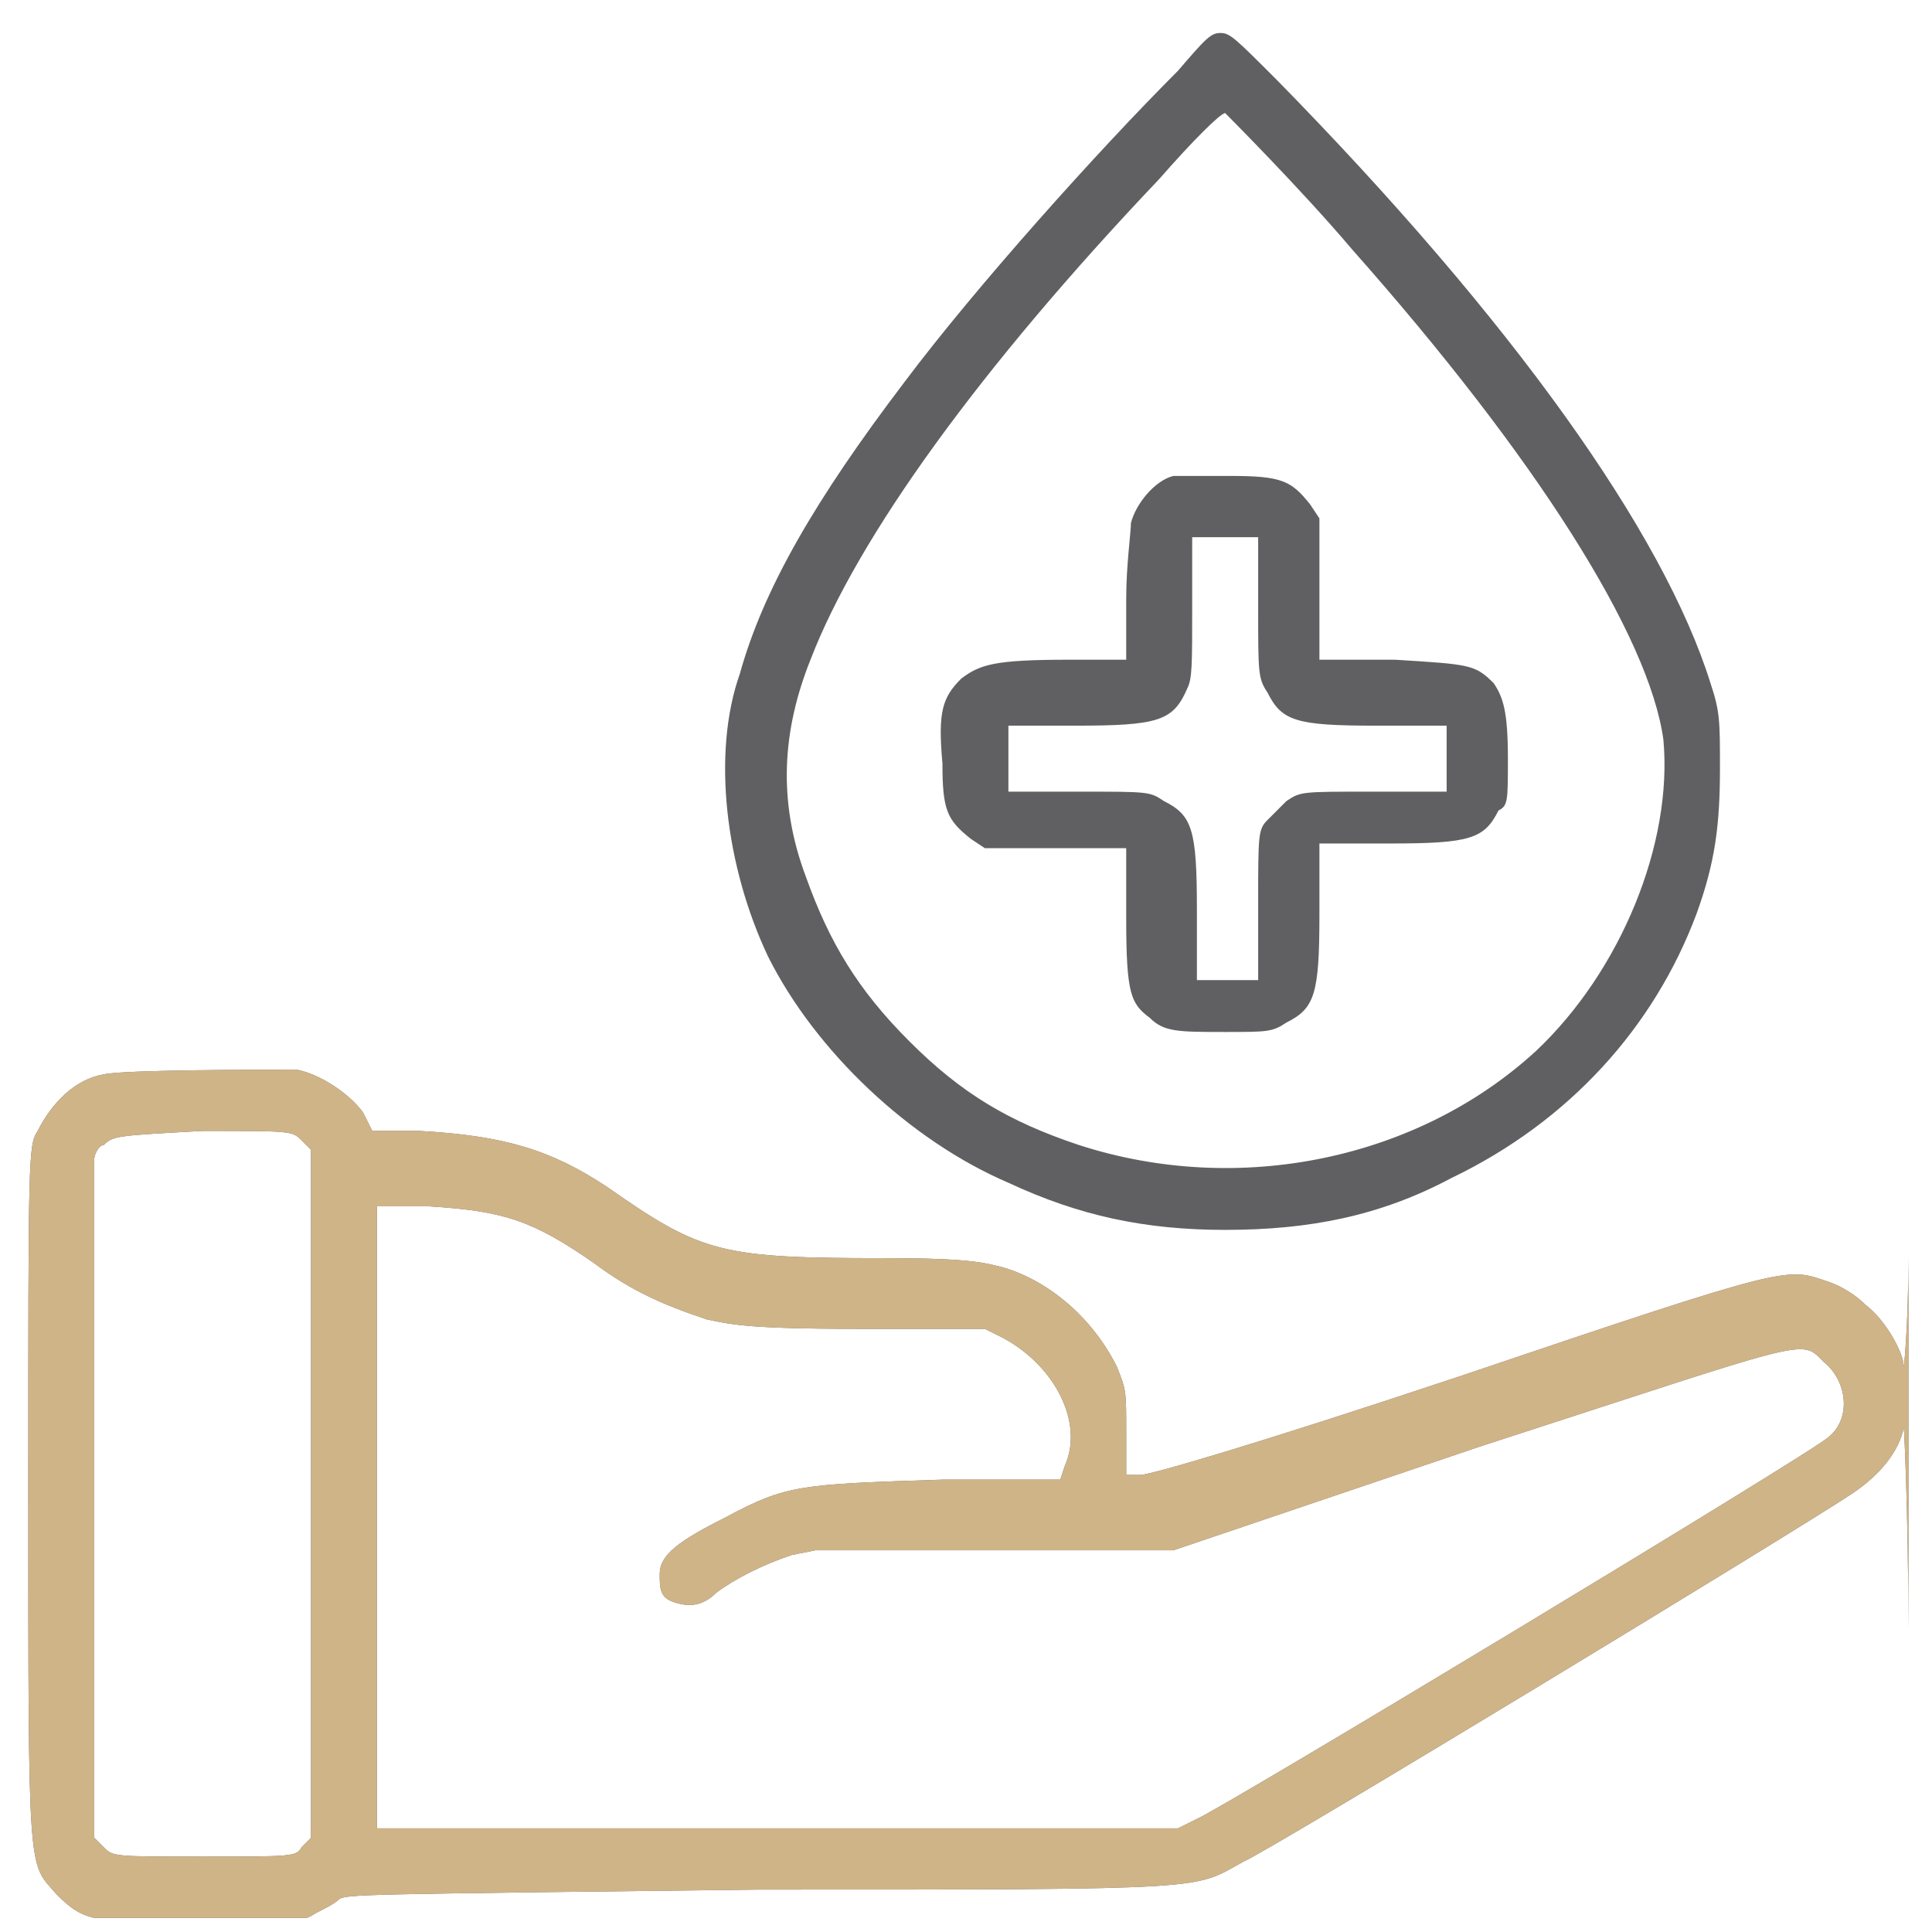
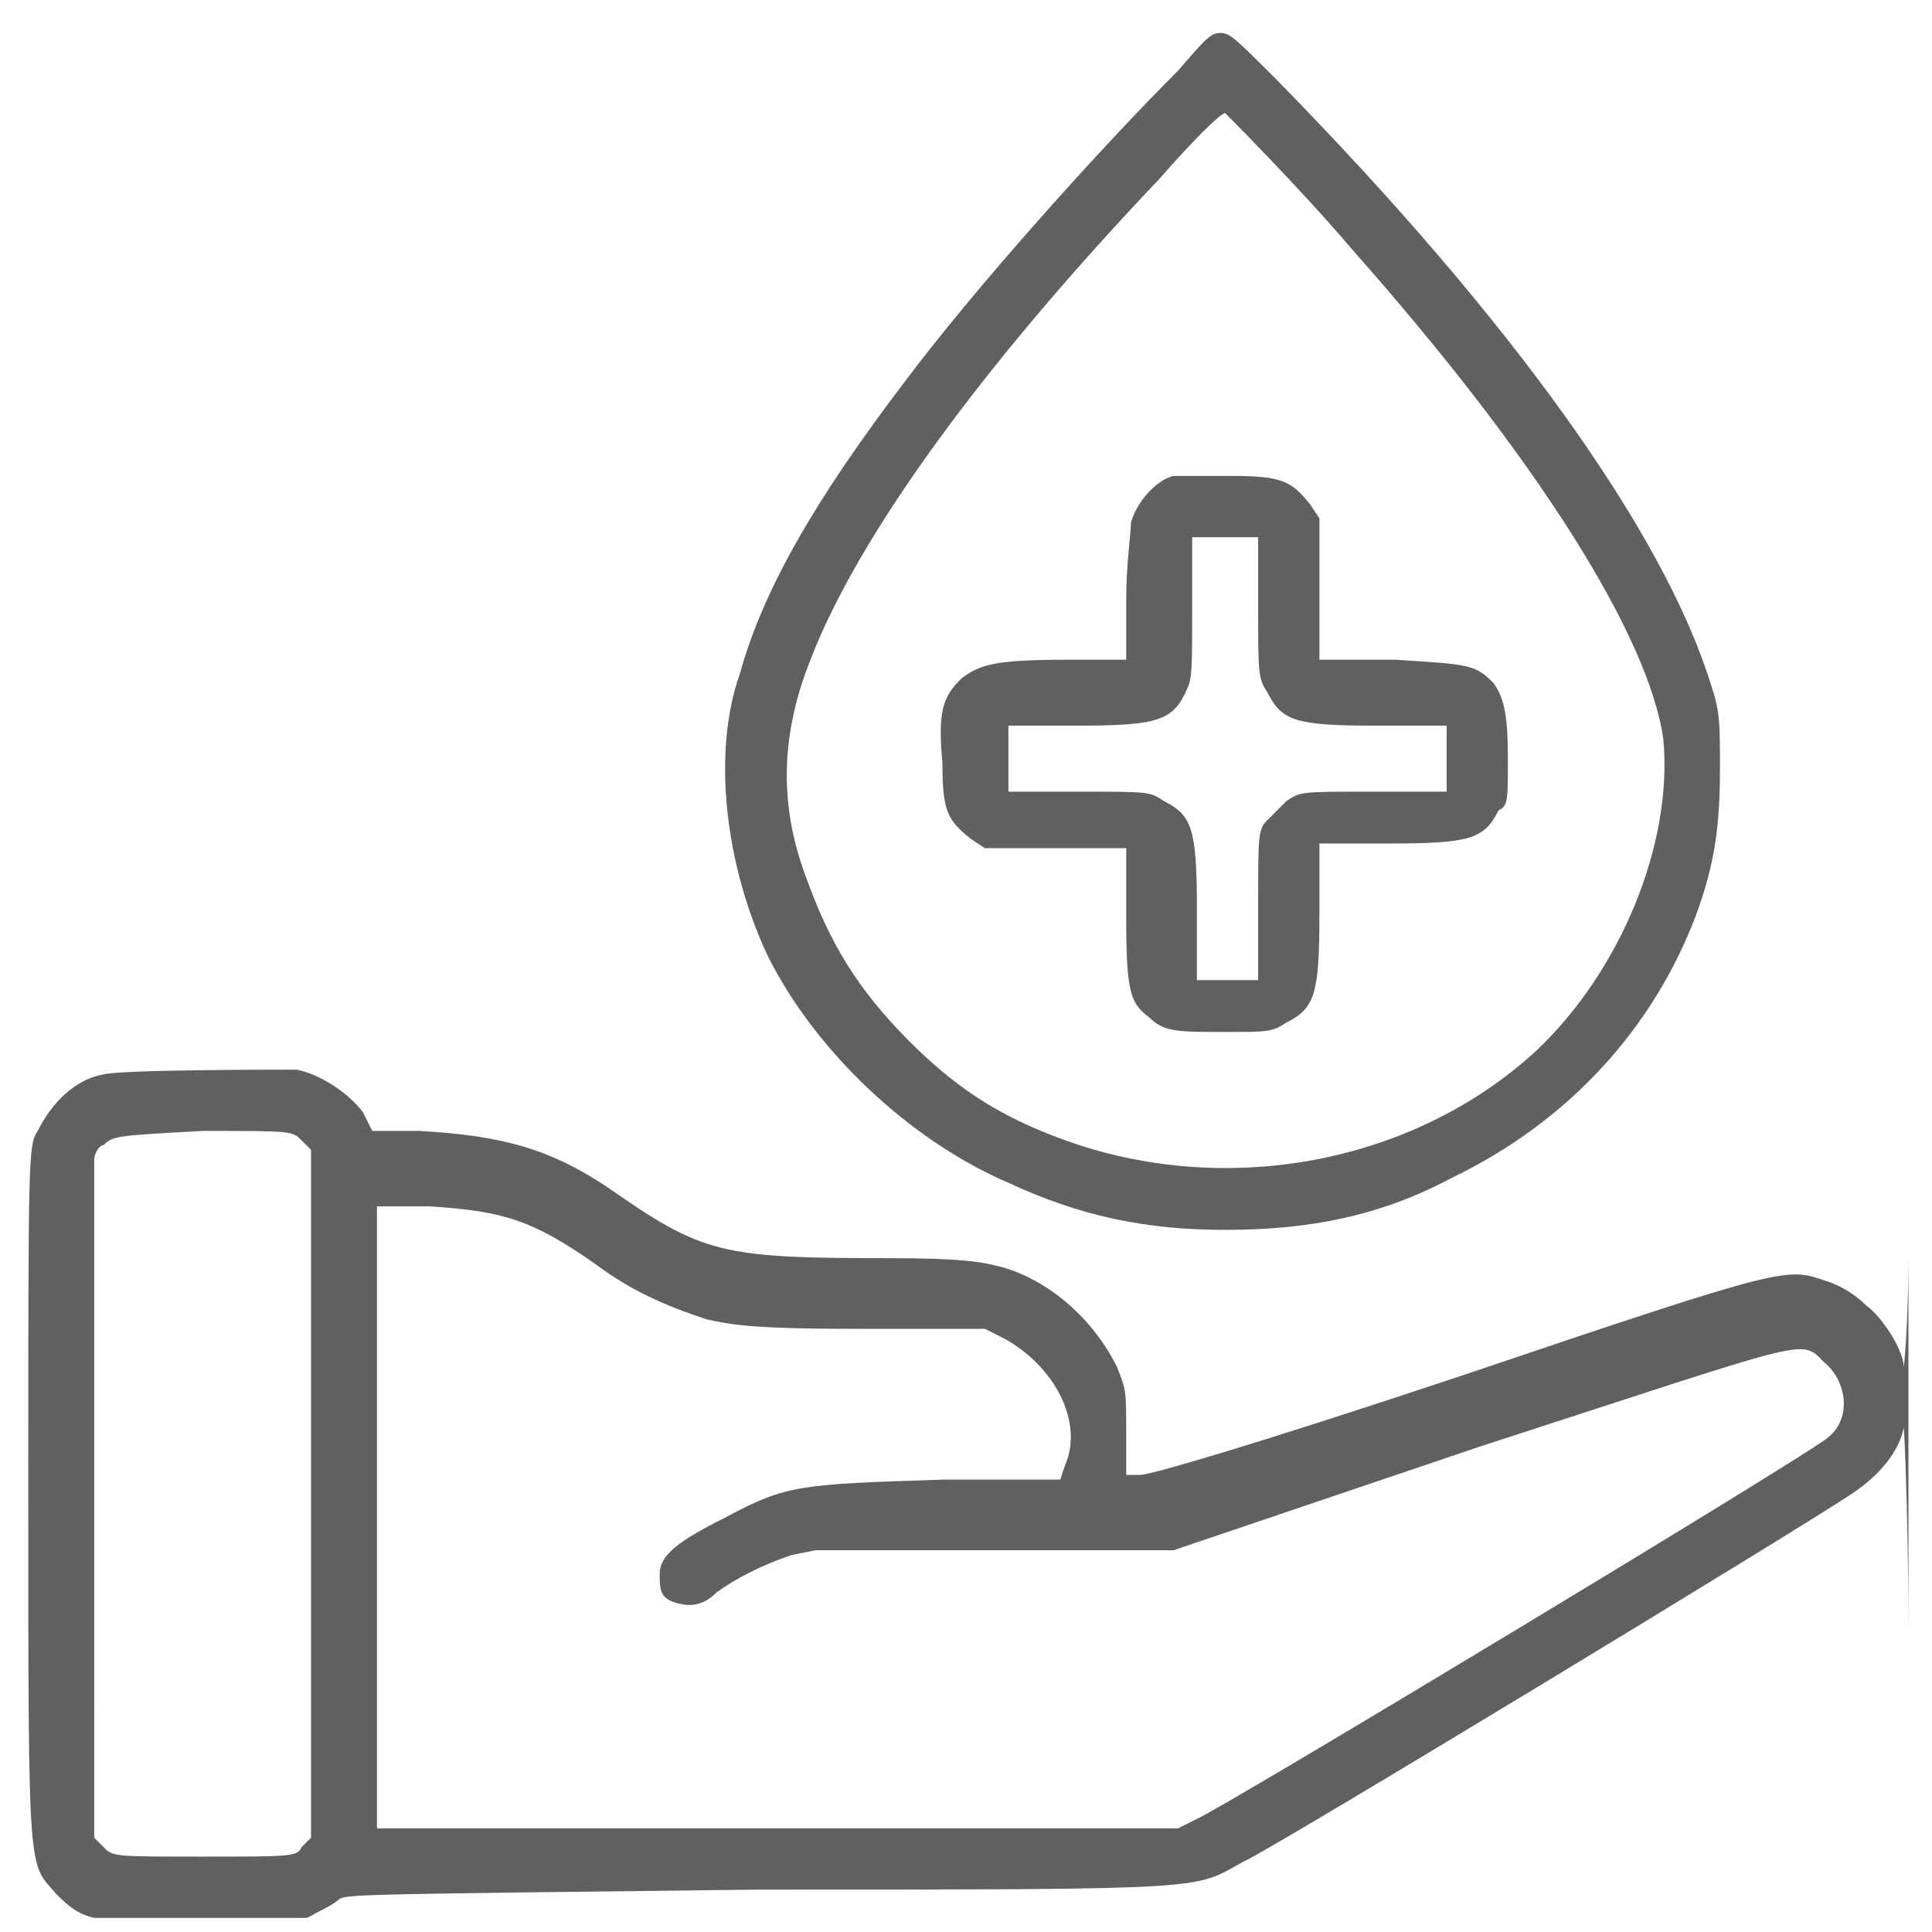
<svg xmlns="http://www.w3.org/2000/svg" xmlns:xlink="http://www.w3.org/1999/xlink" version="1.1" id="Camada_1" x="0px" y="0px" viewBox="0 0 41 41" style="enable-background:new 0 0 41 41;" xml:space="preserve">
  <style type="text/css">
	.st0{clip-path:url(#SVGID_2_);}
	.st1{fill-rule:evenodd;clip-rule:evenodd;fill:#606062;}
	.st2{fill-rule:evenodd;clip-rule:evenodd;fill:#CFB488;}
</style>
  <g>
    <g>
      <defs>
        <rect id="SVGID_1_" x="0.6" y="0.7" width="40" height="40" />
      </defs>
      <clipPath id="SVGID_2_">
        <use xlink:href="#SVGID_1_" style="overflow:visible;" />
      </clipPath>
      <g class="st0">
        <path class="st1" d="M25,1.5c-1.7,1.7-4.3,4.6-5.8,6.6c-1.9,2.5-3,4.4-3.5,6.2c-0.6,1.7-0.3,4.1,0.6,6c1,2,3,3.9,5.1,4.8     c1.5,0.7,2.9,1,4.6,1c1.8,0,3.3-0.3,4.8-1.1c2.5-1.2,4.3-3.2,5.2-5.6c0.4-1.1,0.5-1.9,0.5-3.1c0-1,0-1.2-0.2-1.8     c-1-3.2-4.2-7.7-9.2-12.8c-0.9-0.9-1-1-1.2-1C25.7,0.7,25.6,0.8,25,1.5z M24.6,3.8c-3.8,4-6.4,7.6-7.4,10.2     c-0.6,1.5-0.7,3-0.1,4.6c0.5,1.4,1.1,2.4,2.2,3.5s2.1,1.7,3.6,2.2c3.4,1.1,7.2,0.3,9.7-2c1.8-1.7,2.9-4.4,2.7-6.6     c-0.3-2.2-2.7-6-6.6-10.4C27.6,4,26,2.4,26,2.4C25.9,2.4,25.3,3,24.6,3.8z M24.9,10.1c-0.4,0.1-0.8,0.6-0.9,1     c0,0.2-0.1,0.9-0.1,1.6V14h-1.2c-1.6,0-1.9,0.1-2.3,0.4c-0.4,0.4-0.5,0.7-0.4,1.8c0,1,0.1,1.2,0.6,1.6l0.3,0.2h1.5h1.5v1.5     c0,1.6,0.1,1.8,0.5,2.1c0.3,0.3,0.6,0.3,1.6,0.3c0.9,0,1,0,1.3-0.2c0.6-0.3,0.7-0.6,0.7-2.3v-1.5h1.5c1.7,0,2-0.1,2.3-0.7     C32,17.1,32,17,32,16.1c0-1-0.1-1.3-0.3-1.6c-0.4-0.4-0.5-0.4-2.1-0.5H28v-1.5V11l-0.2-0.3c-0.4-0.5-0.6-0.6-1.7-0.6     C25.6,10.1,25,10.1,24.9,10.1z M25.3,12.9c0,1.2,0,1.5-0.1,1.7c-0.3,0.7-0.6,0.8-2.4,0.8h-1.4v0.7v0.7h1.5c1.5,0,1.5,0,1.8,0.2     c0.6,0.3,0.7,0.6,0.7,2.3v1.5H26h0.7v-1.6c0-1.5,0-1.6,0.2-1.8c0.1-0.1,0.3-0.3,0.4-0.4c0.3-0.2,0.3-0.2,1.8-0.2h1.6v-0.7v-0.7     h-1.5c-1.7,0-2-0.1-2.3-0.7c-0.2-0.3-0.2-0.4-0.2-1.8v-1.5H26h-0.7V12.9z M2.2,22.8c-0.6,0.1-1.1,0.6-1.4,1.2     c-0.2,0.3-0.2,0.5-0.2,7.7c0,8.3,0,7.8,0.6,8.5c0.6,0.6,0.8,0.6,3.1,0.6c1.9,0,2.1,0,2.4-0.2c0.2-0.1,0.4-0.2,0.5-0.3     c0.2-0.1,0.4-0.1,8.9-0.2c9.8,0,9.2,0,10.3-0.6c0.5-0.2,11.7-7,12.9-7.8c0.6-0.4,1-0.9,1.1-1.4c0-0.2,0.1,1.8,0.1,4.3     c0,3.8,0,3.2,0-2.9c0-4.1,0-6.4,0-5s-0.1,2.4-0.1,2.3c0-0.3-0.4-1-0.8-1.3c-0.2-0.2-0.5-0.4-0.8-0.5c-0.9-0.3-0.7-0.4-7.8,2     c-4.5,1.5-6.6,2.1-6.8,2.1h-0.3v-0.9c0-0.9,0-0.9-0.2-1.4c-0.5-1-1.4-1.8-2.4-2.1c-0.4-0.1-0.7-0.2-2.5-0.2     c-3.5,0-3.9-0.1-5.9-1.5c-1.2-0.8-2.2-1.1-4-1.2l-1,0l-0.2-0.4c-0.3-0.4-0.9-0.8-1.4-0.9C5.7,22.7,2.6,22.7,2.2,22.8z M2.2,24.3     c-0.1,0-0.2,0.2-0.2,0.3s0,3.4,0,7.3V39l0.2,0.2c0.2,0.2,0.2,0.2,2.1,0.2s2,0,2.1-0.2L6.6,39v-7.3v-7.3l-0.2-0.2     C6.2,24,6.2,24,4.3,24C2.5,24.1,2.4,24.1,2.2,24.3z M0.7,31.7c0,4.1,0,5.8,0,3.7s0-5.5,0-7.5S0.7,27.6,0.7,31.7z M8,32.1v6.7h8.5     H25l0.4-0.2c0.5-0.2,13.1-7.8,13.4-8.1c0.5-0.4,0.4-1.2-0.1-1.6c-0.5-0.5-0.2-0.5-7.3,1.8l-6.5,2.2h-3.8h-3.8L16.8,33     c-0.6,0.2-1.2,0.5-1.6,0.8c-0.3,0.3-0.6,0.3-0.9,0.2C14,33.9,14,33.7,14,33.4c0-0.4,0.4-0.7,1.4-1.2c1.3-0.7,1.6-0.7,4.6-0.8h2.5     l0.1-0.3c0.4-0.9-0.2-2.1-1.3-2.7l-0.4-0.2h-2.7c-2.4,0-2.7-0.1-3.2-0.2c-0.9-0.3-1.6-0.6-2.4-1.2c-1.3-0.9-1.9-1.1-3.5-1.2H8     C8,25.6,8,32.1,8,32.1z" />
-         <path class="st2" d="M2.2,22.8c-0.6,0.1-1.1,0.6-1.4,1.2c-0.2,0.3-0.2,0.5-0.2,7.7c0,8.3,0,7.8,0.6,8.5c0.6,0.6,0.8,0.6,3.1,0.6     c1.9,0,2.1,0,2.4-0.2c0.2-0.1,0.4-0.2,0.5-0.3c0.2-0.1,0.4-0.1,8.9-0.2c9.8,0,9.2,0,10.3-0.6c0.5-0.2,11.7-7,12.9-7.8     c0.6-0.4,1-0.9,1.1-1.4c0-0.2,0.1,1.8,0.1,4.3c0,3.8,0,3.2,0-2.9c0-4.1,0-6.4,0-5s-0.1,2.4-0.1,2.3c0-0.3-0.4-1-0.8-1.3     c-0.2-0.2-0.5-0.4-0.8-0.5c-0.9-0.3-0.7-0.4-7.8,2c-4.5,1.5-6.6,2.1-6.8,2.1h-0.3v-0.9c0-0.9,0-0.9-0.2-1.4     c-0.5-1-1.4-1.8-2.4-2.1c-0.4-0.1-0.7-0.2-2.5-0.2c-3.5,0-3.9-0.1-5.9-1.5c-1.2-0.8-2.2-1.1-4-1.2l-1,0l-0.2-0.4     c-0.3-0.4-0.9-0.8-1.4-0.9C5.7,22.7,2.6,22.7,2.2,22.8z M2.2,24.3c-0.1,0-0.2,0.2-0.2,0.3s0,3.4,0,7.3V39l0.2,0.2     c0.2,0.2,0.2,0.2,2.1,0.2s2,0,2.1-0.2L6.6,39v-7.3v-7.3l-0.2-0.2C6.2,24,6.2,24,4.3,24C2.5,24.1,2.4,24.1,2.2,24.3z M0.7,31.7     c0,4.1,0,5.8,0,3.7s0-5.5,0-7.5S0.7,27.6,0.7,31.7z M8,32.1v6.7h8.5H25l0.4-0.2c0.5-0.2,13.1-7.8,13.4-8.1     c0.5-0.4,0.4-1.2-0.1-1.6c-0.5-0.5-0.2-0.5-7.3,1.8l-6.5,2.2h-3.8h-3.8L16.8,33c-0.6,0.2-1.2,0.5-1.6,0.8     c-0.3,0.3-0.6,0.3-0.9,0.2C14,33.9,14,33.7,14,33.4c0-0.4,0.4-0.7,1.4-1.2c1.3-0.7,1.6-0.7,4.6-0.8h2.5l0.1-0.3     c0.4-0.9-0.2-2.1-1.3-2.7l-0.4-0.2h-2.7c-2.4,0-2.7-0.1-3.2-0.2c-0.9-0.3-1.6-0.6-2.4-1.2c-1.3-0.9-1.9-1.1-3.5-1.2H8     C8,25.6,8,32.1,8,32.1z" />
      </g>
    </g>
  </g>
</svg>